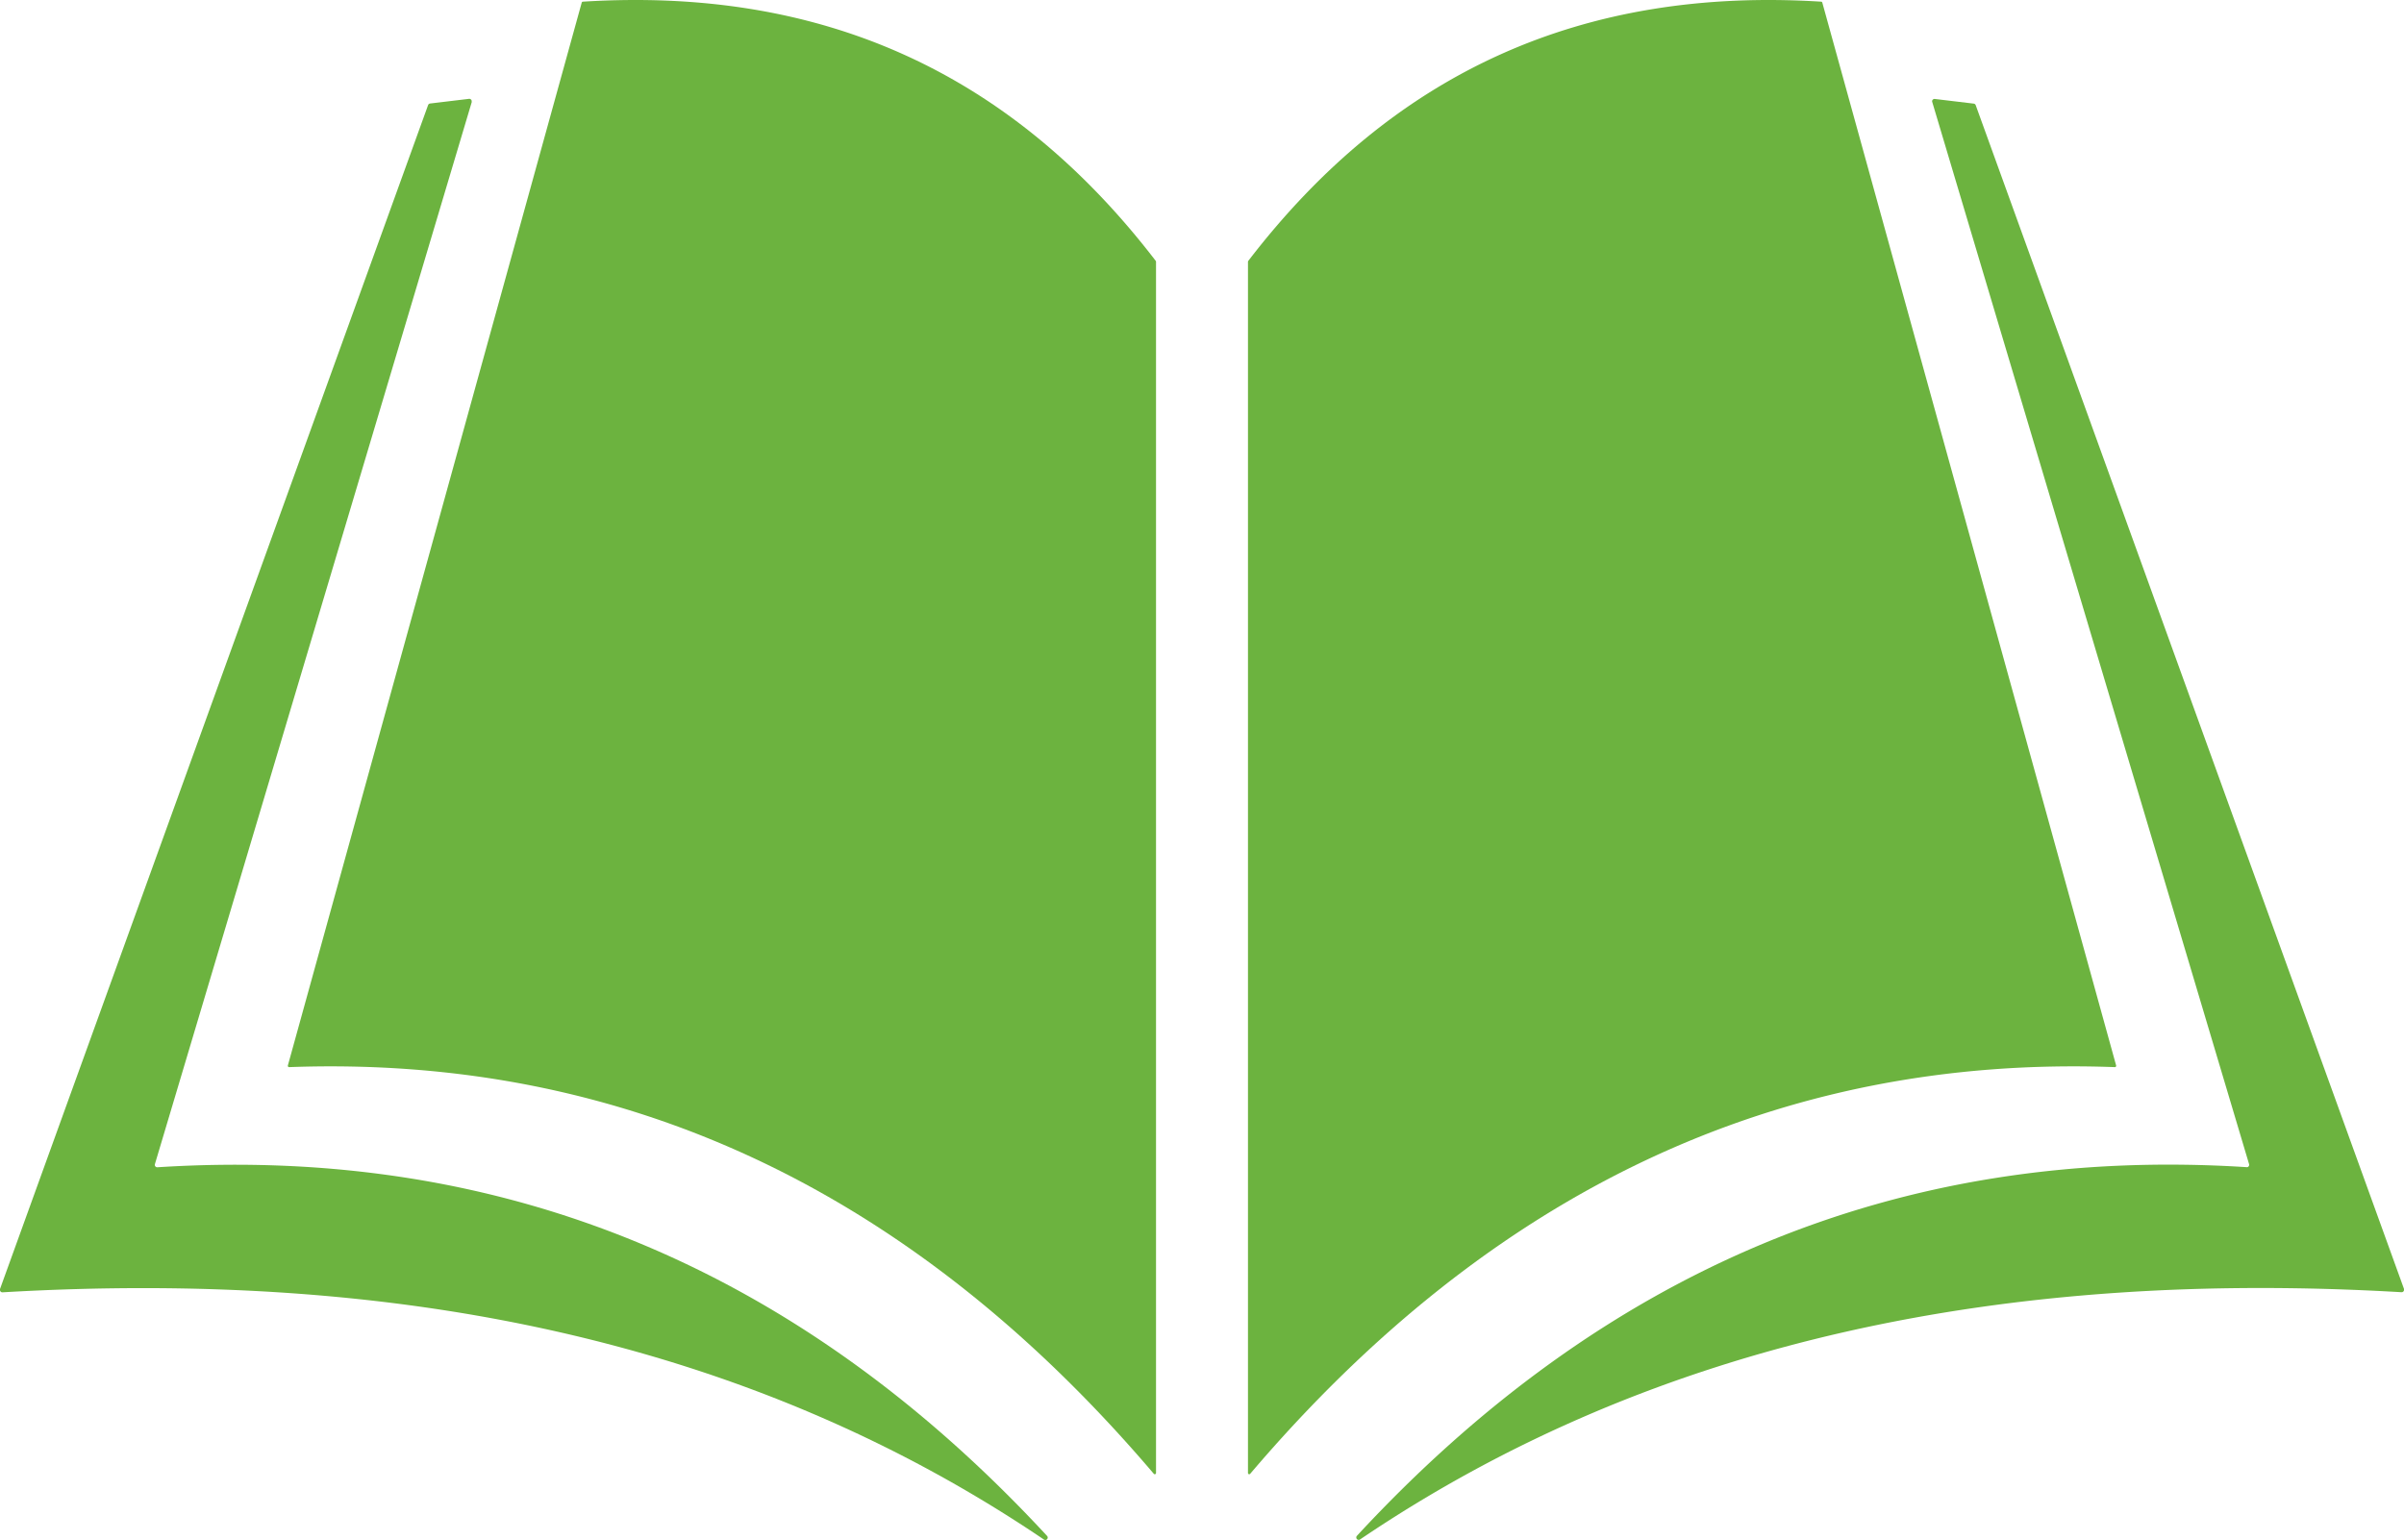
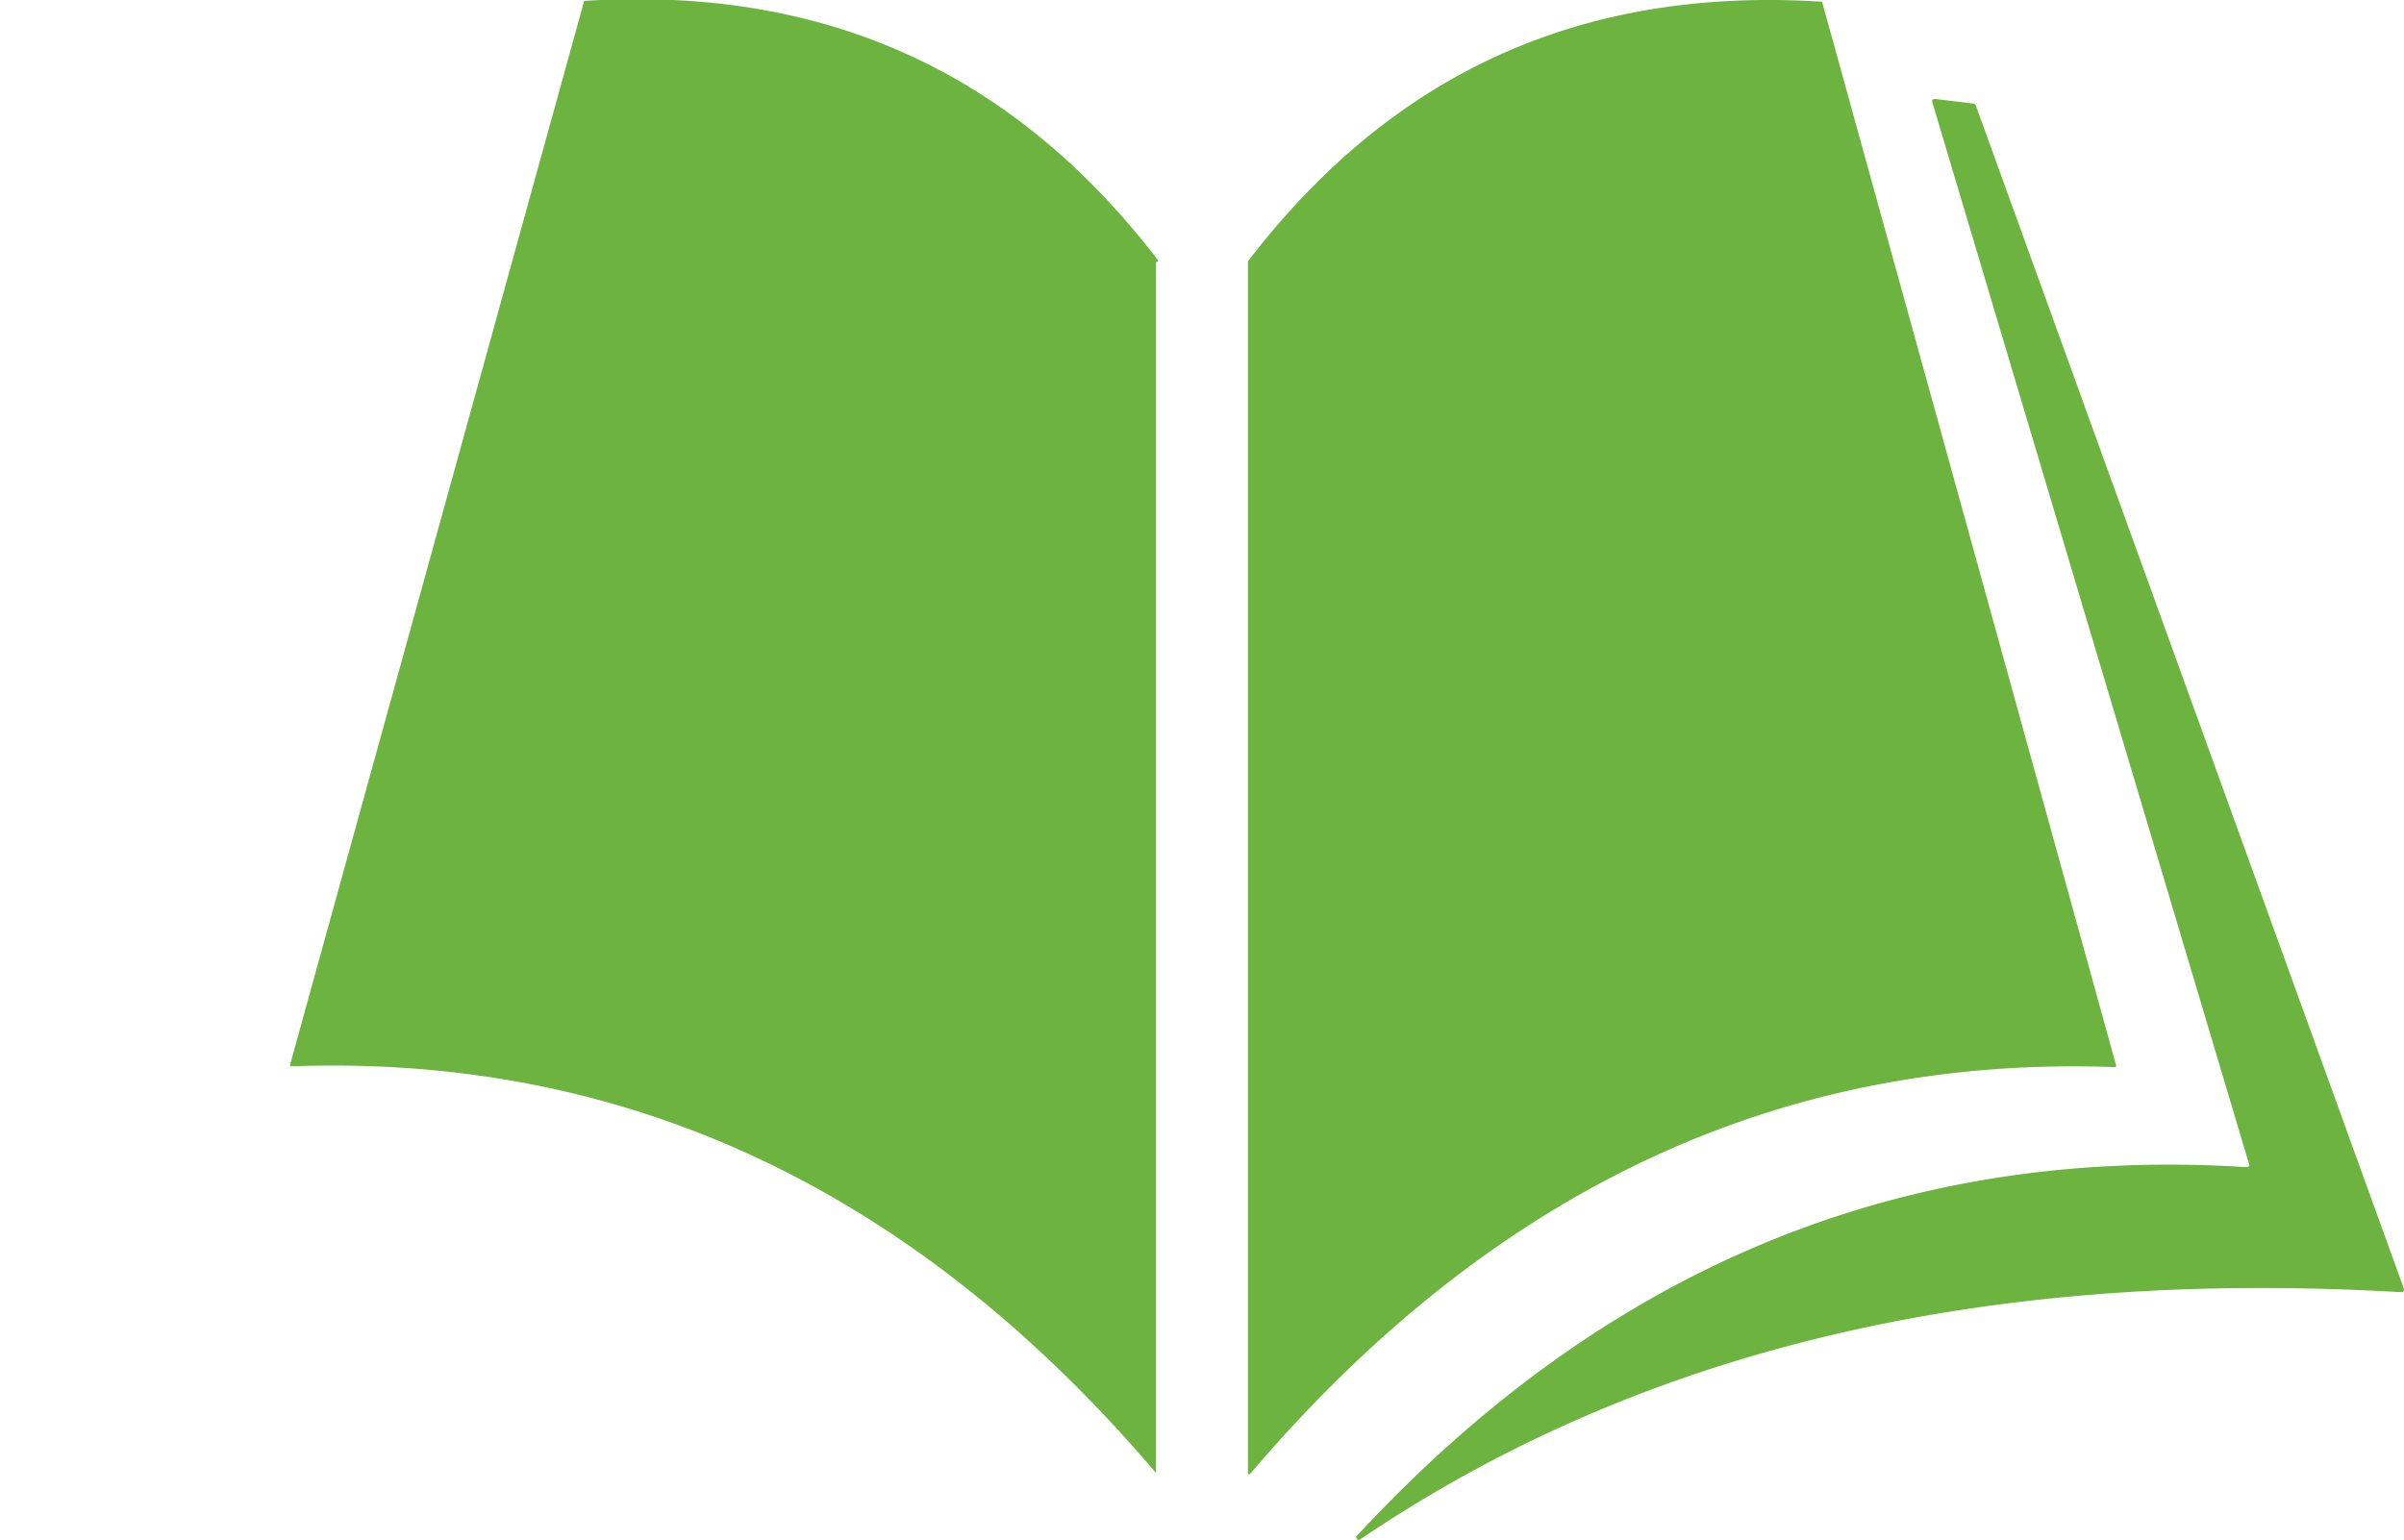
<svg xmlns="http://www.w3.org/2000/svg" width="86.324" height="55.315" viewBox="0 0 86.324 55.315">
  <g id="Group_178" data-name="Group 178" transform="translate(-118.501 -219.62)">
-     <path id="Path_1094" data-name="Path 1094" d="M217.089,229.019v43.511a.045.045,0,0,1-.079.029c-8.634-10.15-18.972-15.051-31.05-14.608a.045.045,0,0,1-.046-.044.044.044,0,0,1,0-.012l10.553-38.182a.045.045,0,0,1,.04-.033c8.5-.532,15.323,2.469,20.572,9.311A.046.046,0,0,1,217.089,229.019Z" transform="translate(-57.077 0)" fill="#6cb33f" />
-     <path id="Path_1095" data-name="Path 1095" d="M135.442,242.882l-11.379,38.155a.087.087,0,0,0,.089.111c12.518-.8,23.131,3.714,31.944,13.238a.087.087,0,0,1-.113.132c-10.673-7.222-23.339-9.7-37.391-8.878a.087.087,0,0,1-.092-.082.084.084,0,0,1,0-.034l15.373-42.529a.087.087,0,0,1,.072-.057l1.4-.168a.087.087,0,0,1,.091.112Z" transform="translate(0 -19.6)" fill="#6cb33f" />
+     <path id="Path_1094" data-name="Path 1094" d="M217.089,229.019v43.511c-8.634-10.15-18.972-15.051-31.05-14.608a.045.045,0,0,1-.046-.044.044.044,0,0,1,0-.012l10.553-38.182a.045.045,0,0,1,.04-.033c8.5-.532,15.323,2.469,20.572,9.311A.046.046,0,0,1,217.089,229.019Z" transform="translate(-57.077 0)" fill="#6cb33f" />
    <path id="Path_1096" data-name="Path 1096" d="M410.77,229.019v43.511a.045.045,0,0,0,.079.029c8.634-10.15,18.972-15.051,31.05-14.608a.045.045,0,0,0,.046-.044.048.048,0,0,0,0-.012l-10.552-38.182a.045.045,0,0,0-.04-.033c-8.5-.532-15.323,2.469-20.572,9.311A.046.046,0,0,0,410.77,229.019Z" transform="translate(-247.456 0)" fill="#6cb33f" />
    <path id="Path_1097" data-name="Path 1097" d="M456.808,242.882l11.378,38.155a.087.087,0,0,1-.059.108.085.085,0,0,1-.029,0c-12.518-.8-23.131,3.714-31.944,13.238a.087.087,0,0,0,.113.132c10.672-7.222,23.339-9.7,37.391-8.878a.087.087,0,0,0,.092-.082.085.085,0,0,0,0-.034L458.37,243a.087.087,0,0,0-.072-.057l-1.4-.168a.087.087,0,0,0-.094.08A.085.085,0,0,0,456.808,242.882Z" transform="translate(-268.924 -19.601)" fill="#6cb33f" />
  </g>
</svg>